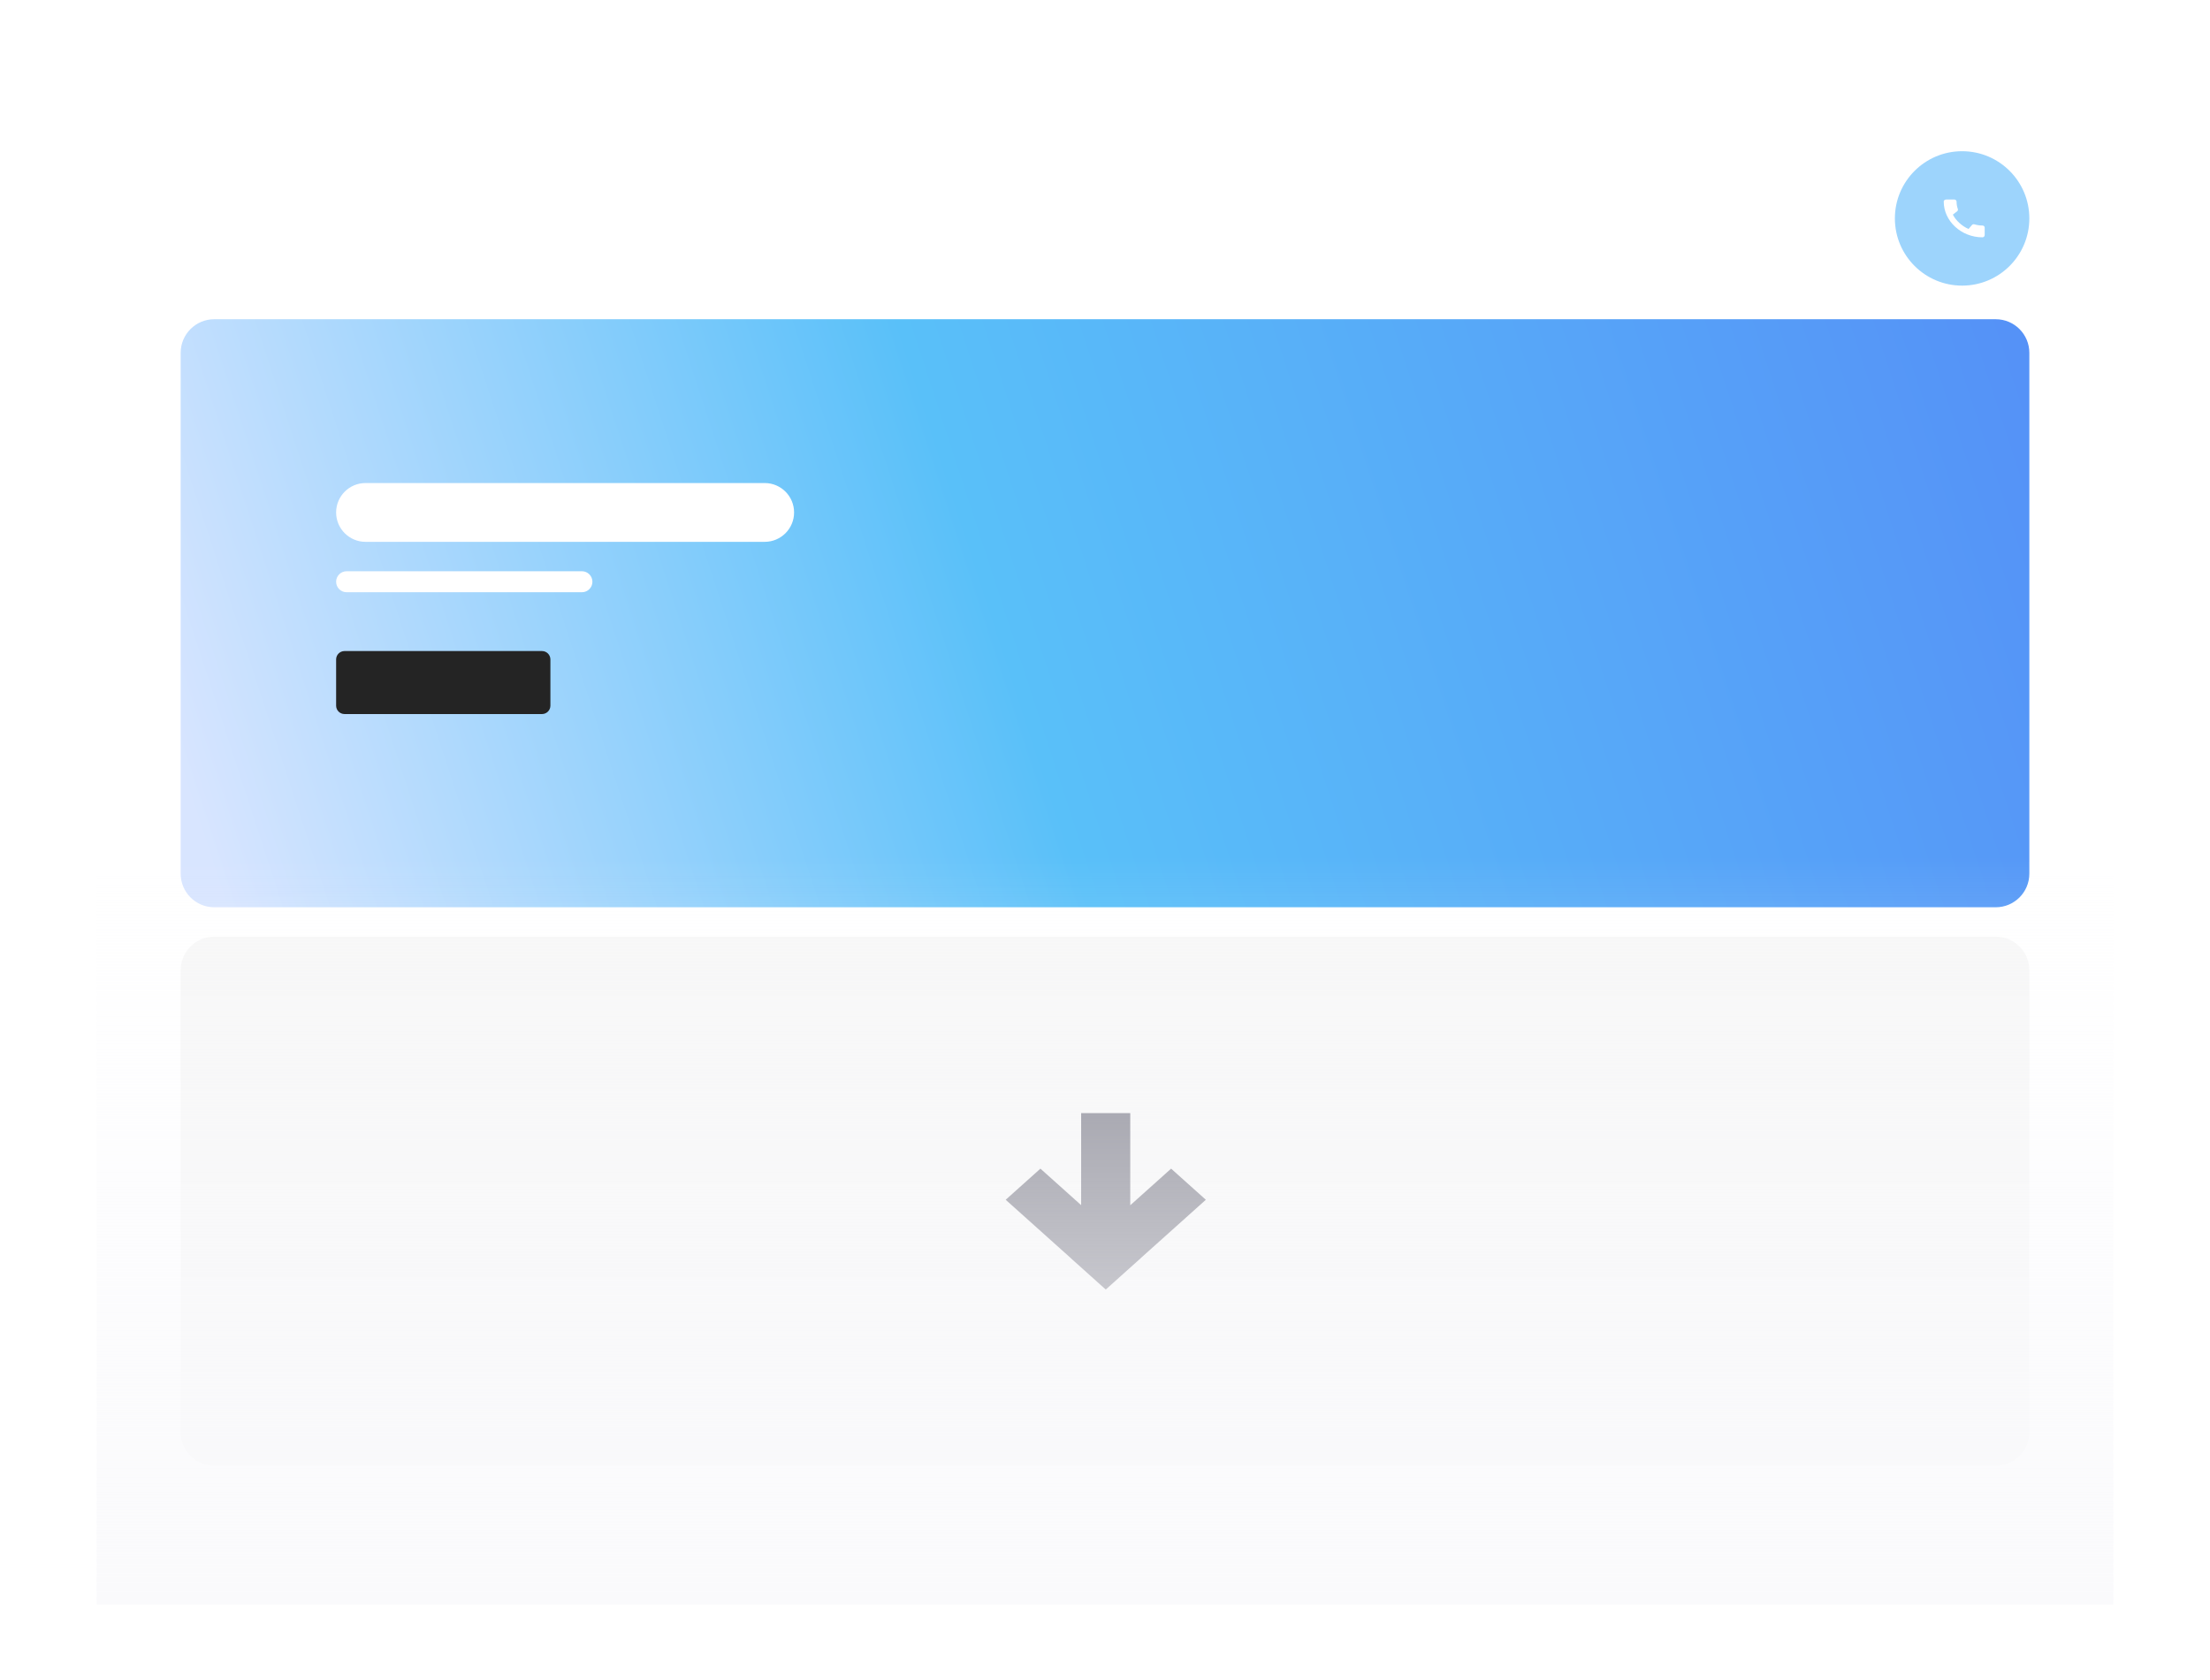
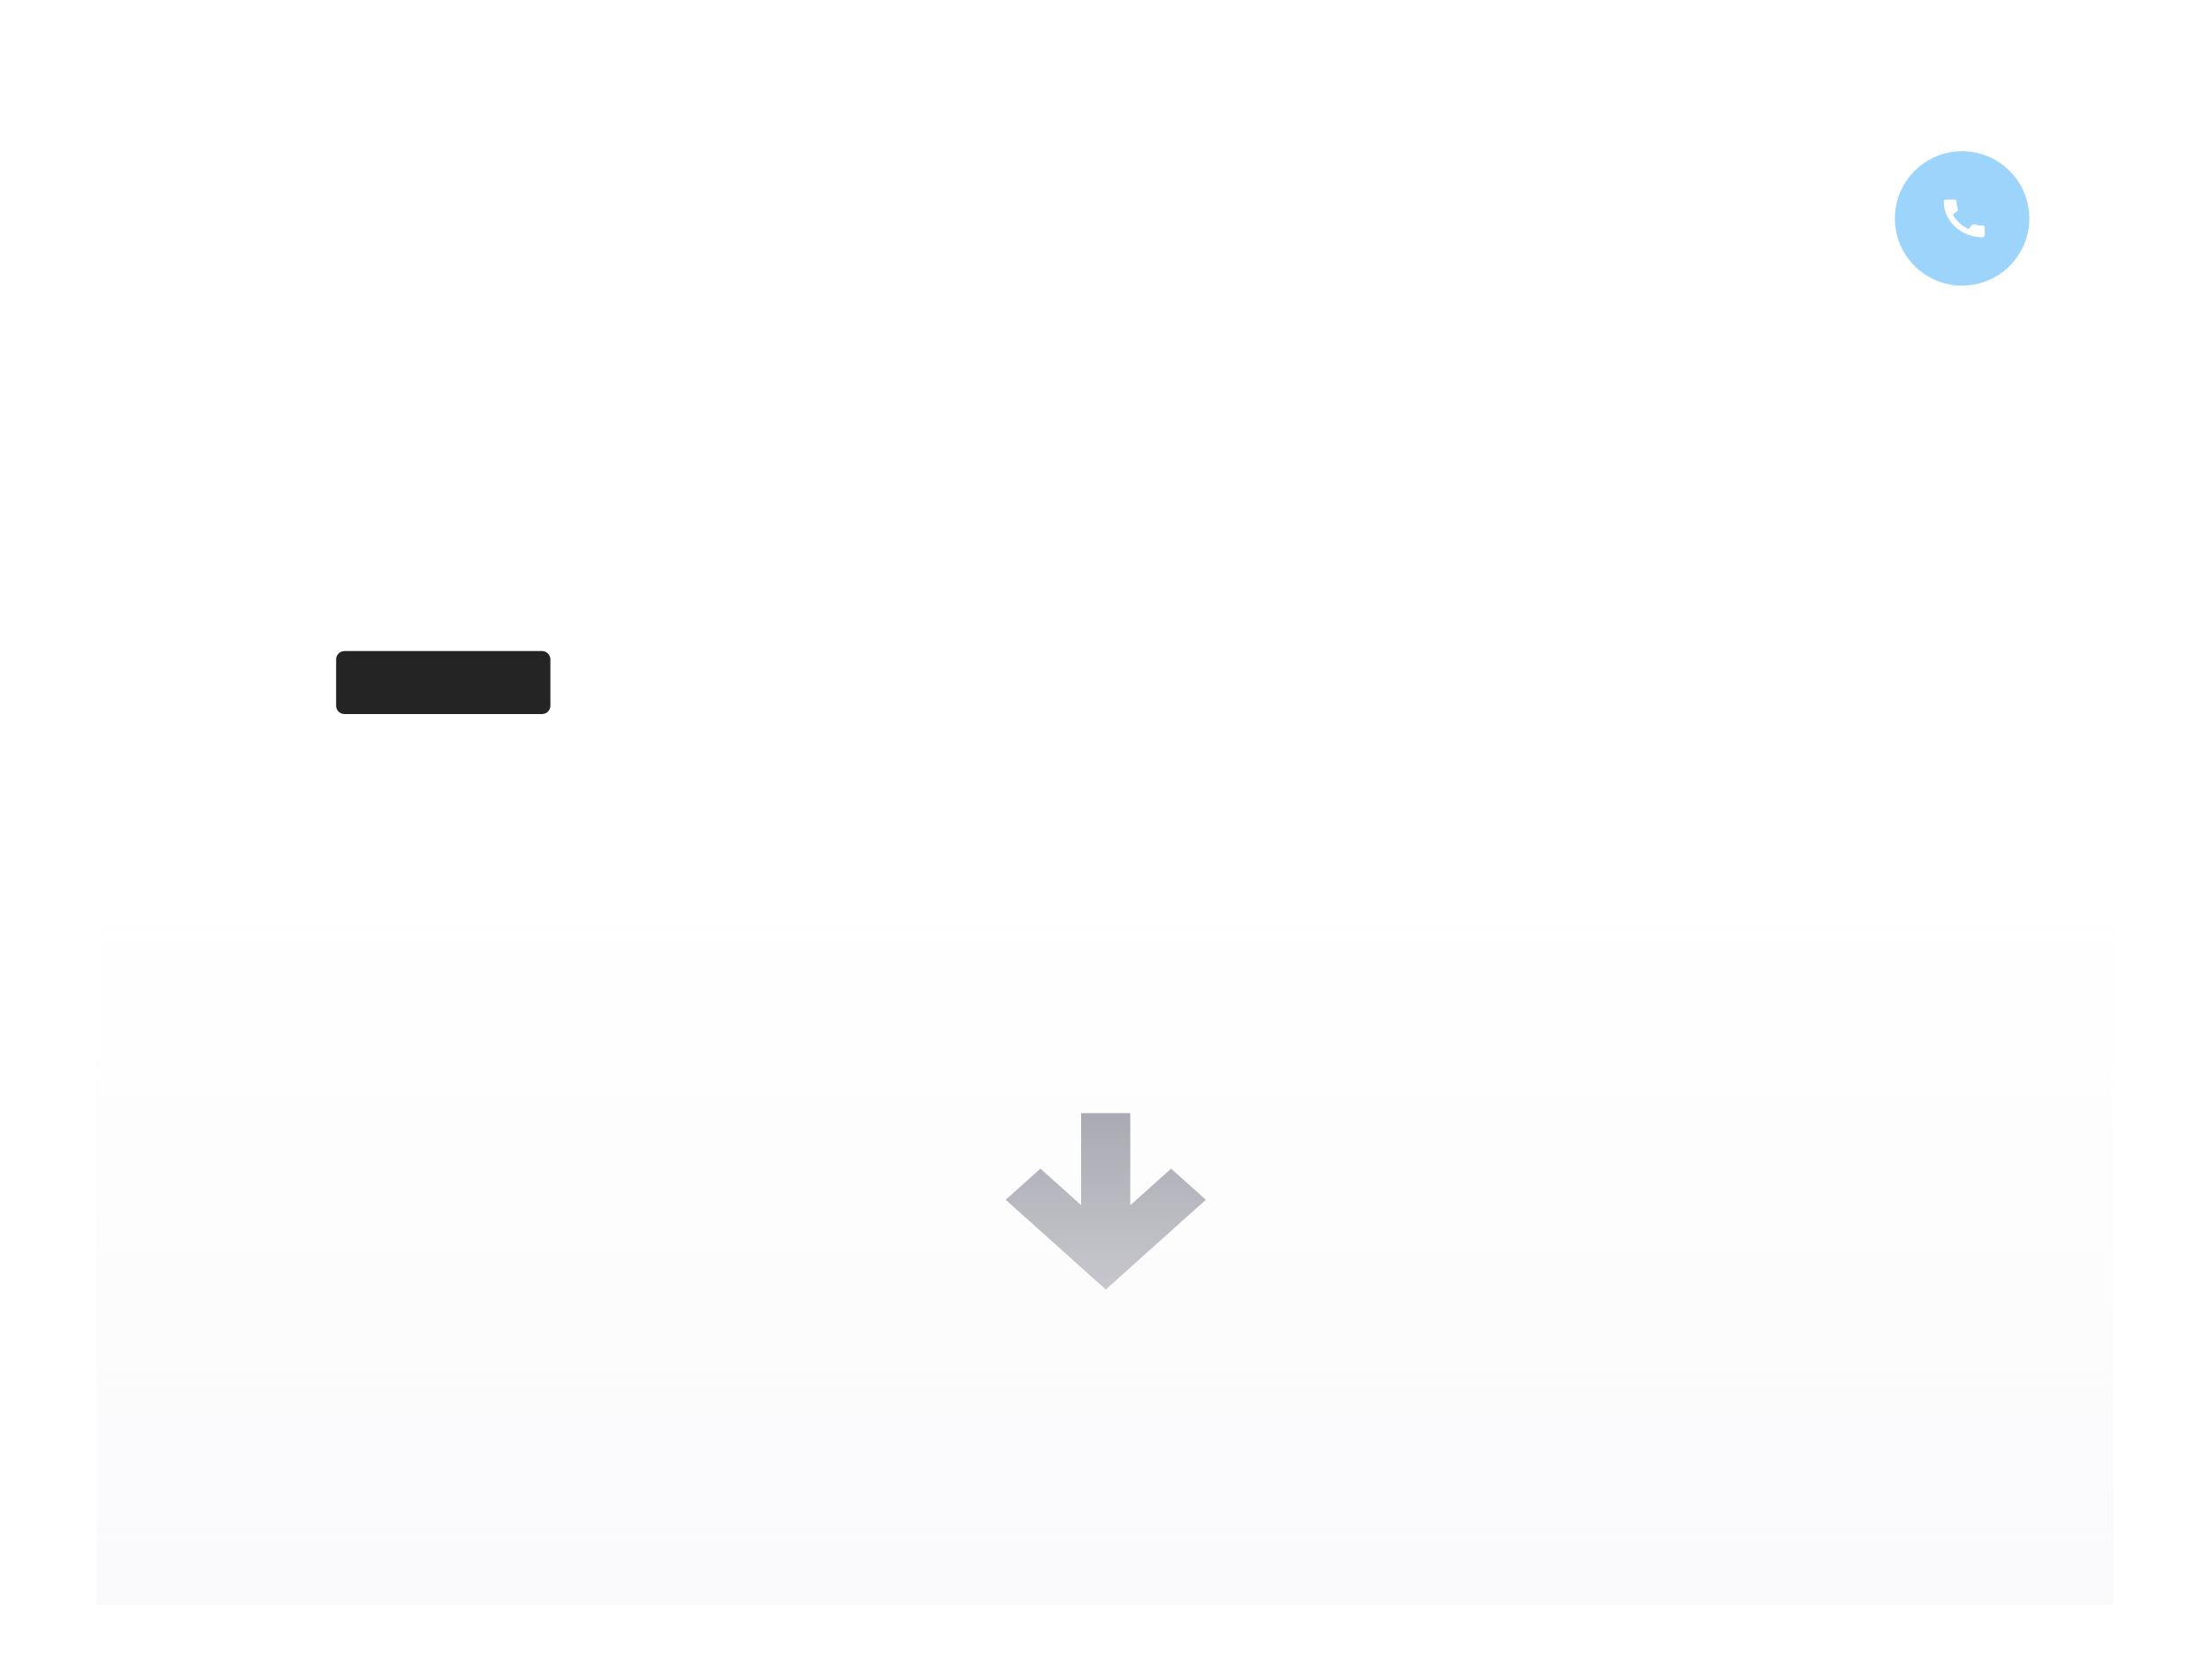
<svg xmlns="http://www.w3.org/2000/svg" width="526" height="400" viewBox="0 0 526 400" fill="none">
  <g filter="url(#filter0_d_651_767)">
-     <path d="M493 28H33C27.477 28 23 31.483 23 35.78V374.22C23 378.517 27.477 382 33 382H493C498.523 382 503 378.517 503 374.22V35.78C503 31.483 498.523 28 493 28Z" fill="white" />
-   </g>
-   <path d="M475 76H51C46.582 76 43 79.582 43 84V208C43 212.418 46.582 216 51 216H475C479.418 216 483 212.418 483 208V84C483 79.582 479.418 76 475 76Z" fill="url(#paint0_linear_651_767)" />
-   <path d="M182 115H87C83.134 115 80 118.134 80 122C80 125.866 83.134 129 87 129H182C185.866 129 189 125.866 189 122C189 118.134 185.866 115 182 115Z" fill="white" />
+     </g>
  <path d="M138.5 136H82.5C81.119 136 80 137.119 80 138.5C80 139.881 81.119 141 82.5 141H138.5C139.881 141 141 139.881 141 138.5C141 137.119 139.881 136 138.5 136Z" fill="white" />
  <path d="M129 155H82C80.895 155 80 155.895 80 157V168C80 169.105 80.895 170 82 170H129C130.105 170 131 169.105 131 168V157C131 155.895 130.105 155 129 155Z" fill="#242424" />
  <path d="M467 68C475.837 68 483 60.837 483 52C483 43.163 475.837 36 467 36C458.163 36 451 43.163 451 52C451 60.837 458.163 68 467 68Z" fill="#9DD4FC" />
  <path d="M471.839 53.69C471.173 53.69 470.528 53.59 469.927 53.41C469.832 53.38 469.731 53.376 469.634 53.397C469.538 53.419 469.449 53.465 469.38 53.53L468.529 54.515C466.996 53.84 465.561 52.565 464.797 51.1L465.853 50.27C466 50.13 466.043 49.935 465.983 49.76C465.783 49.205 465.68 48.61 465.68 47.995C465.68 47.725 465.436 47.5 465.144 47.5H463.27C462.977 47.5 462.625 47.62 462.625 47.995C462.625 52.64 466.812 56.5 471.839 56.5C472.223 56.5 472.375 56.185 472.375 55.91V54.185C472.375 53.915 472.131 53.69 471.839 53.69Z" fill="white" />
-   <path d="M475 223H51C46.582 223 43 226.582 43 231V341C43 345.418 46.582 349 51 349H475C479.418 349 483 345.418 483 341V231C483 226.582 479.418 223 475 223Z" fill="#F7F7F7" />
  <path fill-rule="evenodd" clip-rule="evenodd" d="M287 285.638L271.447 299.582L271.456 299.59L263.19 307L263.182 306.992L263.173 307L254.908 299.59L254.916 299.582L239.363 285.638L247.629 278.228L257.323 286.919V265H269.012V286.945L278.735 278.228L287 285.638Z" fill="#80808C" />
-   <path d="M503 204H23V382H503V204Z" fill="url(#paint1_linear_651_767)" />
+   <path d="M503 204H23V382H503V204" fill="url(#paint1_linear_651_767)" />
  <defs>
    <filter id="filter0_d_651_767" x="0" y="0" width="526" height="400" filterUnits="userSpaceOnUse" color-interpolation-filters="sRGB">
      <feFlood flood-opacity="0" result="BackgroundImageFix" />
      <feColorMatrix in="SourceAlpha" type="matrix" values="0 0 0 0 0 0 0 0 0 0 0 0 0 0 0 0 0 0 127 0" result="hardAlpha" />
      <feOffset dy="-5" />
      <feGaussianBlur stdDeviation="11.5" />
      <feComposite in2="hardAlpha" operator="out" />
      <feColorMatrix type="matrix" values="0 0 0 0 0 0 0 0 0 0 0 0 0 0 0 0 0 0 0.03 0" />
      <feBlend mode="normal" in2="BackgroundImageFix" result="effect1_dropShadow_651_767" />
      <feBlend mode="normal" in="SourceGraphic" in2="effect1_dropShadow_651_767" result="shape" />
    </filter>
    <linearGradient id="paint0_linear_651_767" x1="483" y1="76" x2="53.5" y2="216" gradientUnits="userSpaceOnUse">
      <stop stop-color="#5591F7" />
      <stop offset="0.567" stop-color="#59C0F9" />
      <stop offset="1" stop-color="#D8E5FF" />
    </linearGradient>
    <linearGradient id="paint1_linear_651_767" x1="263" y1="204" x2="263" y2="382" gradientUnits="userSpaceOnUse">
      <stop stop-color="#FAFAFC" stop-opacity="0" />
      <stop offset="1" stop-color="#FAFAFC" />
    </linearGradient>
  </defs>
</svg>